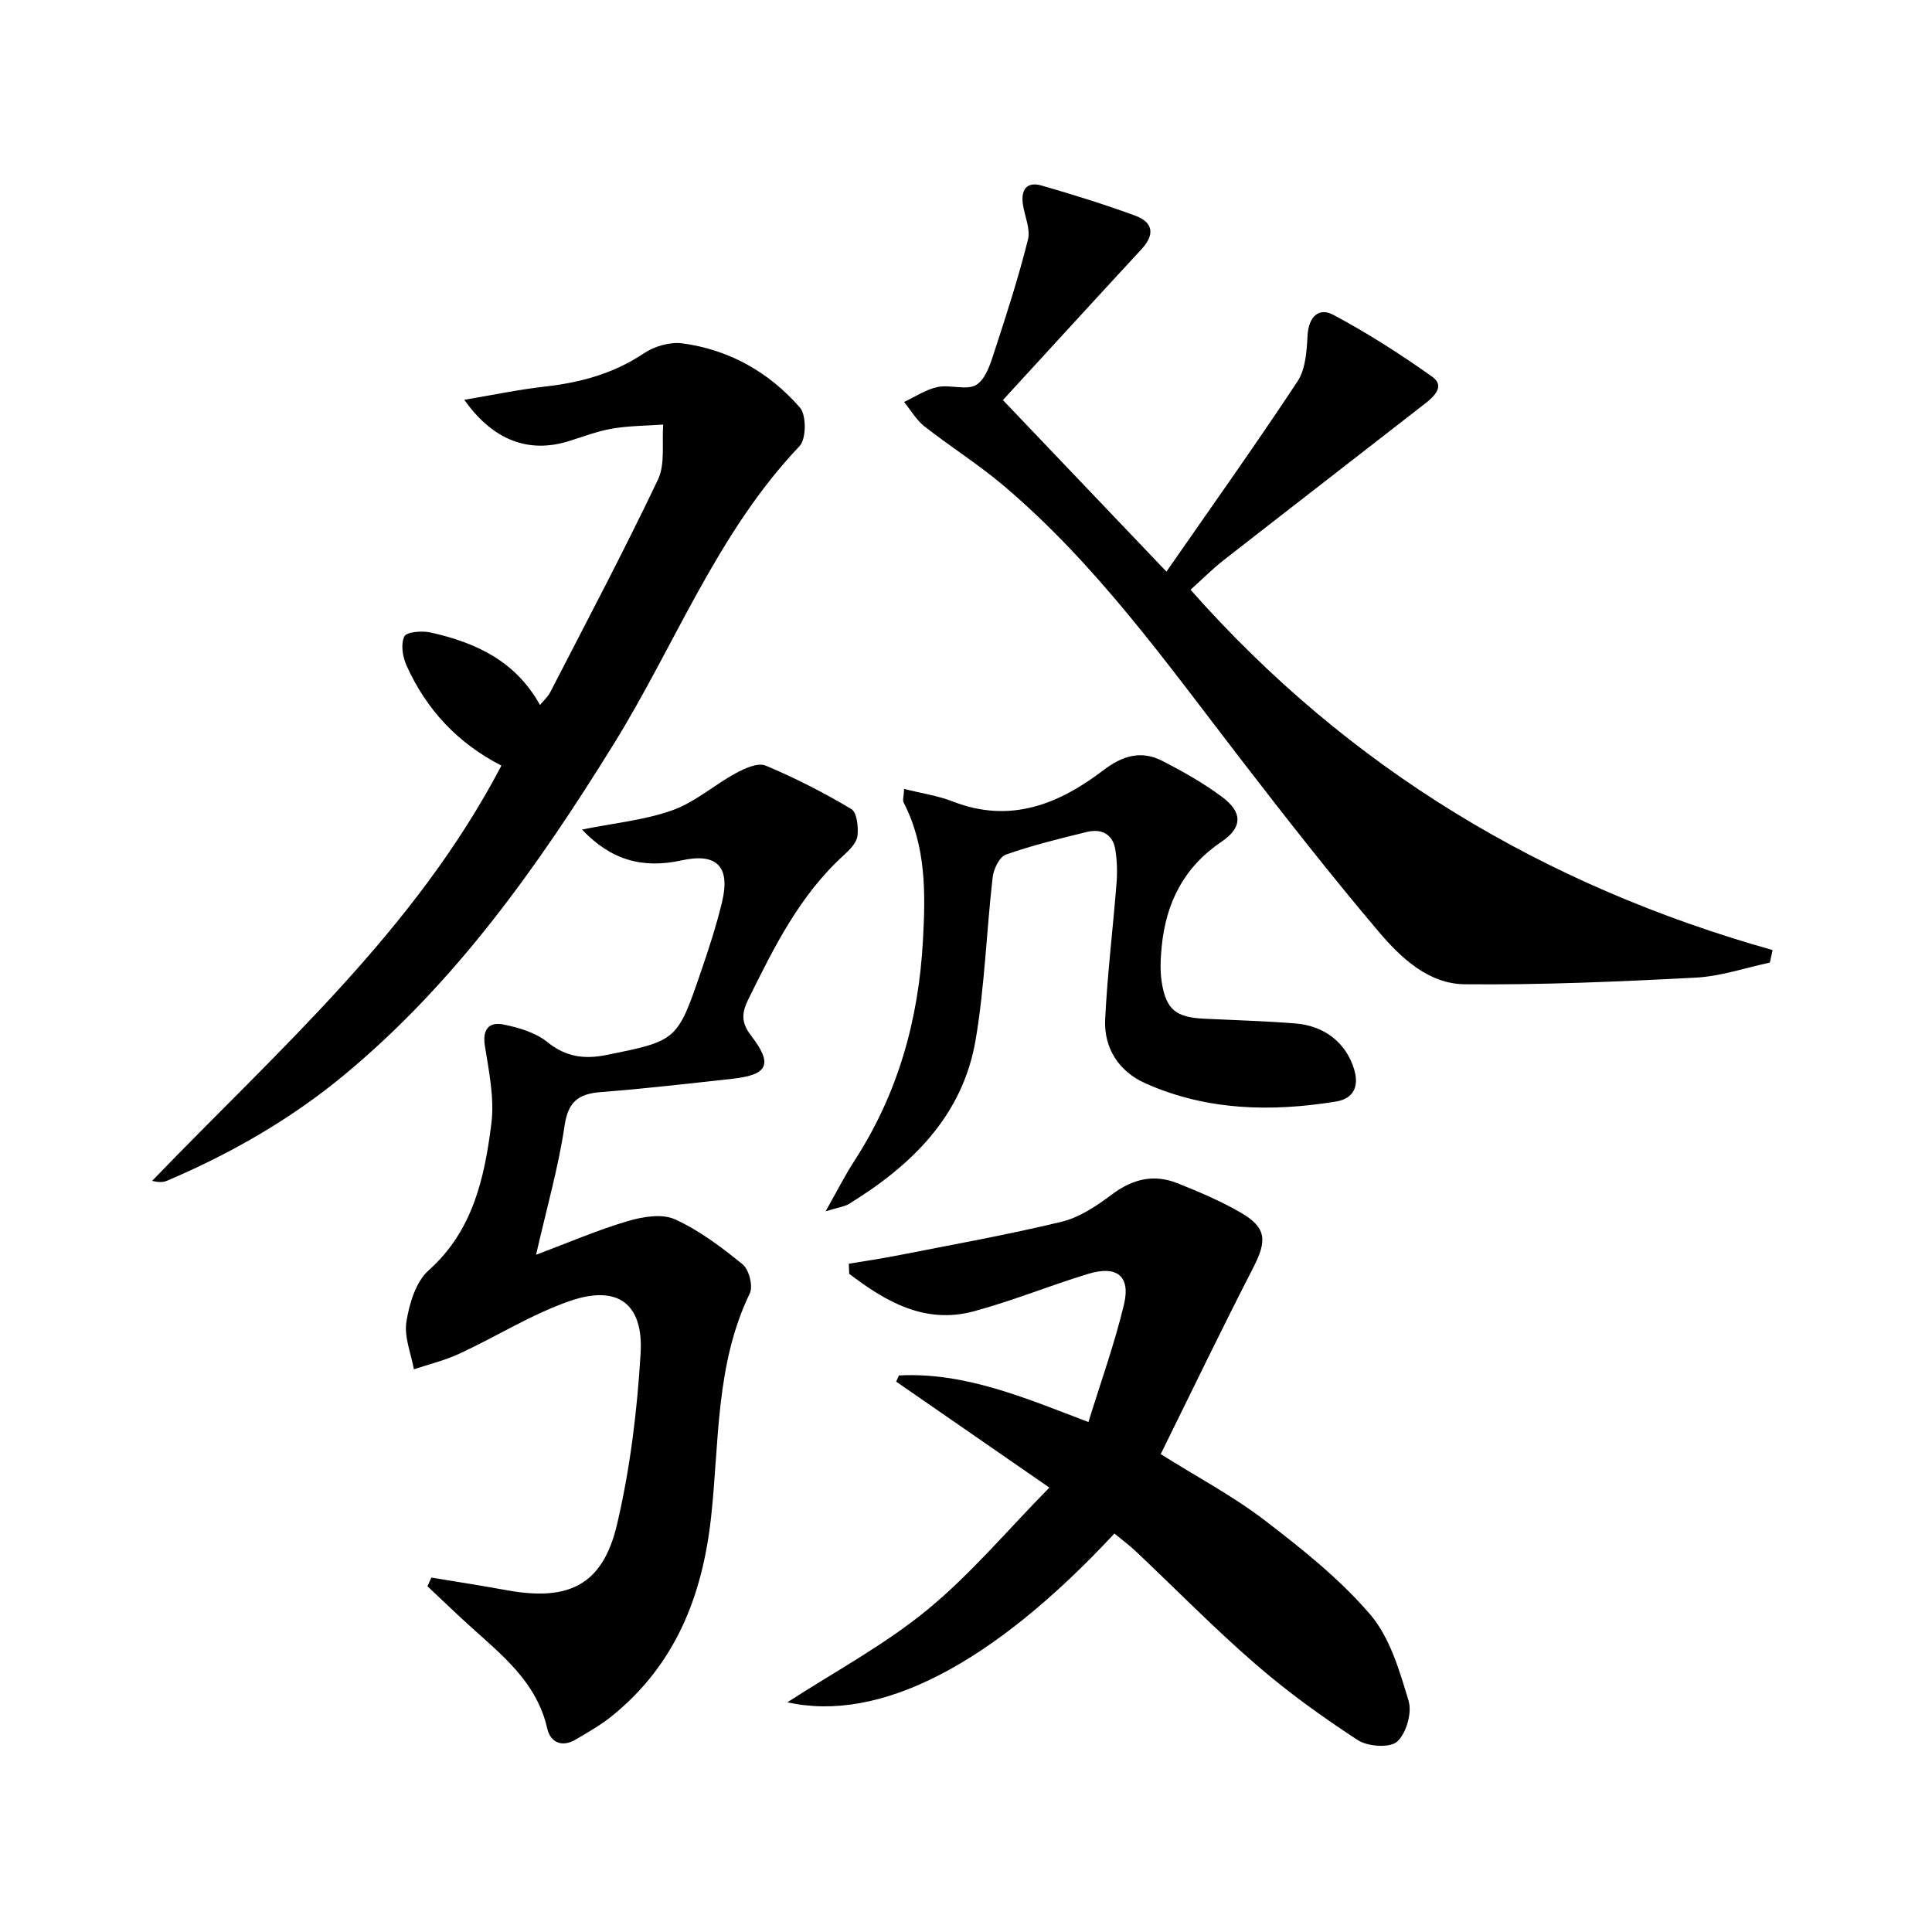
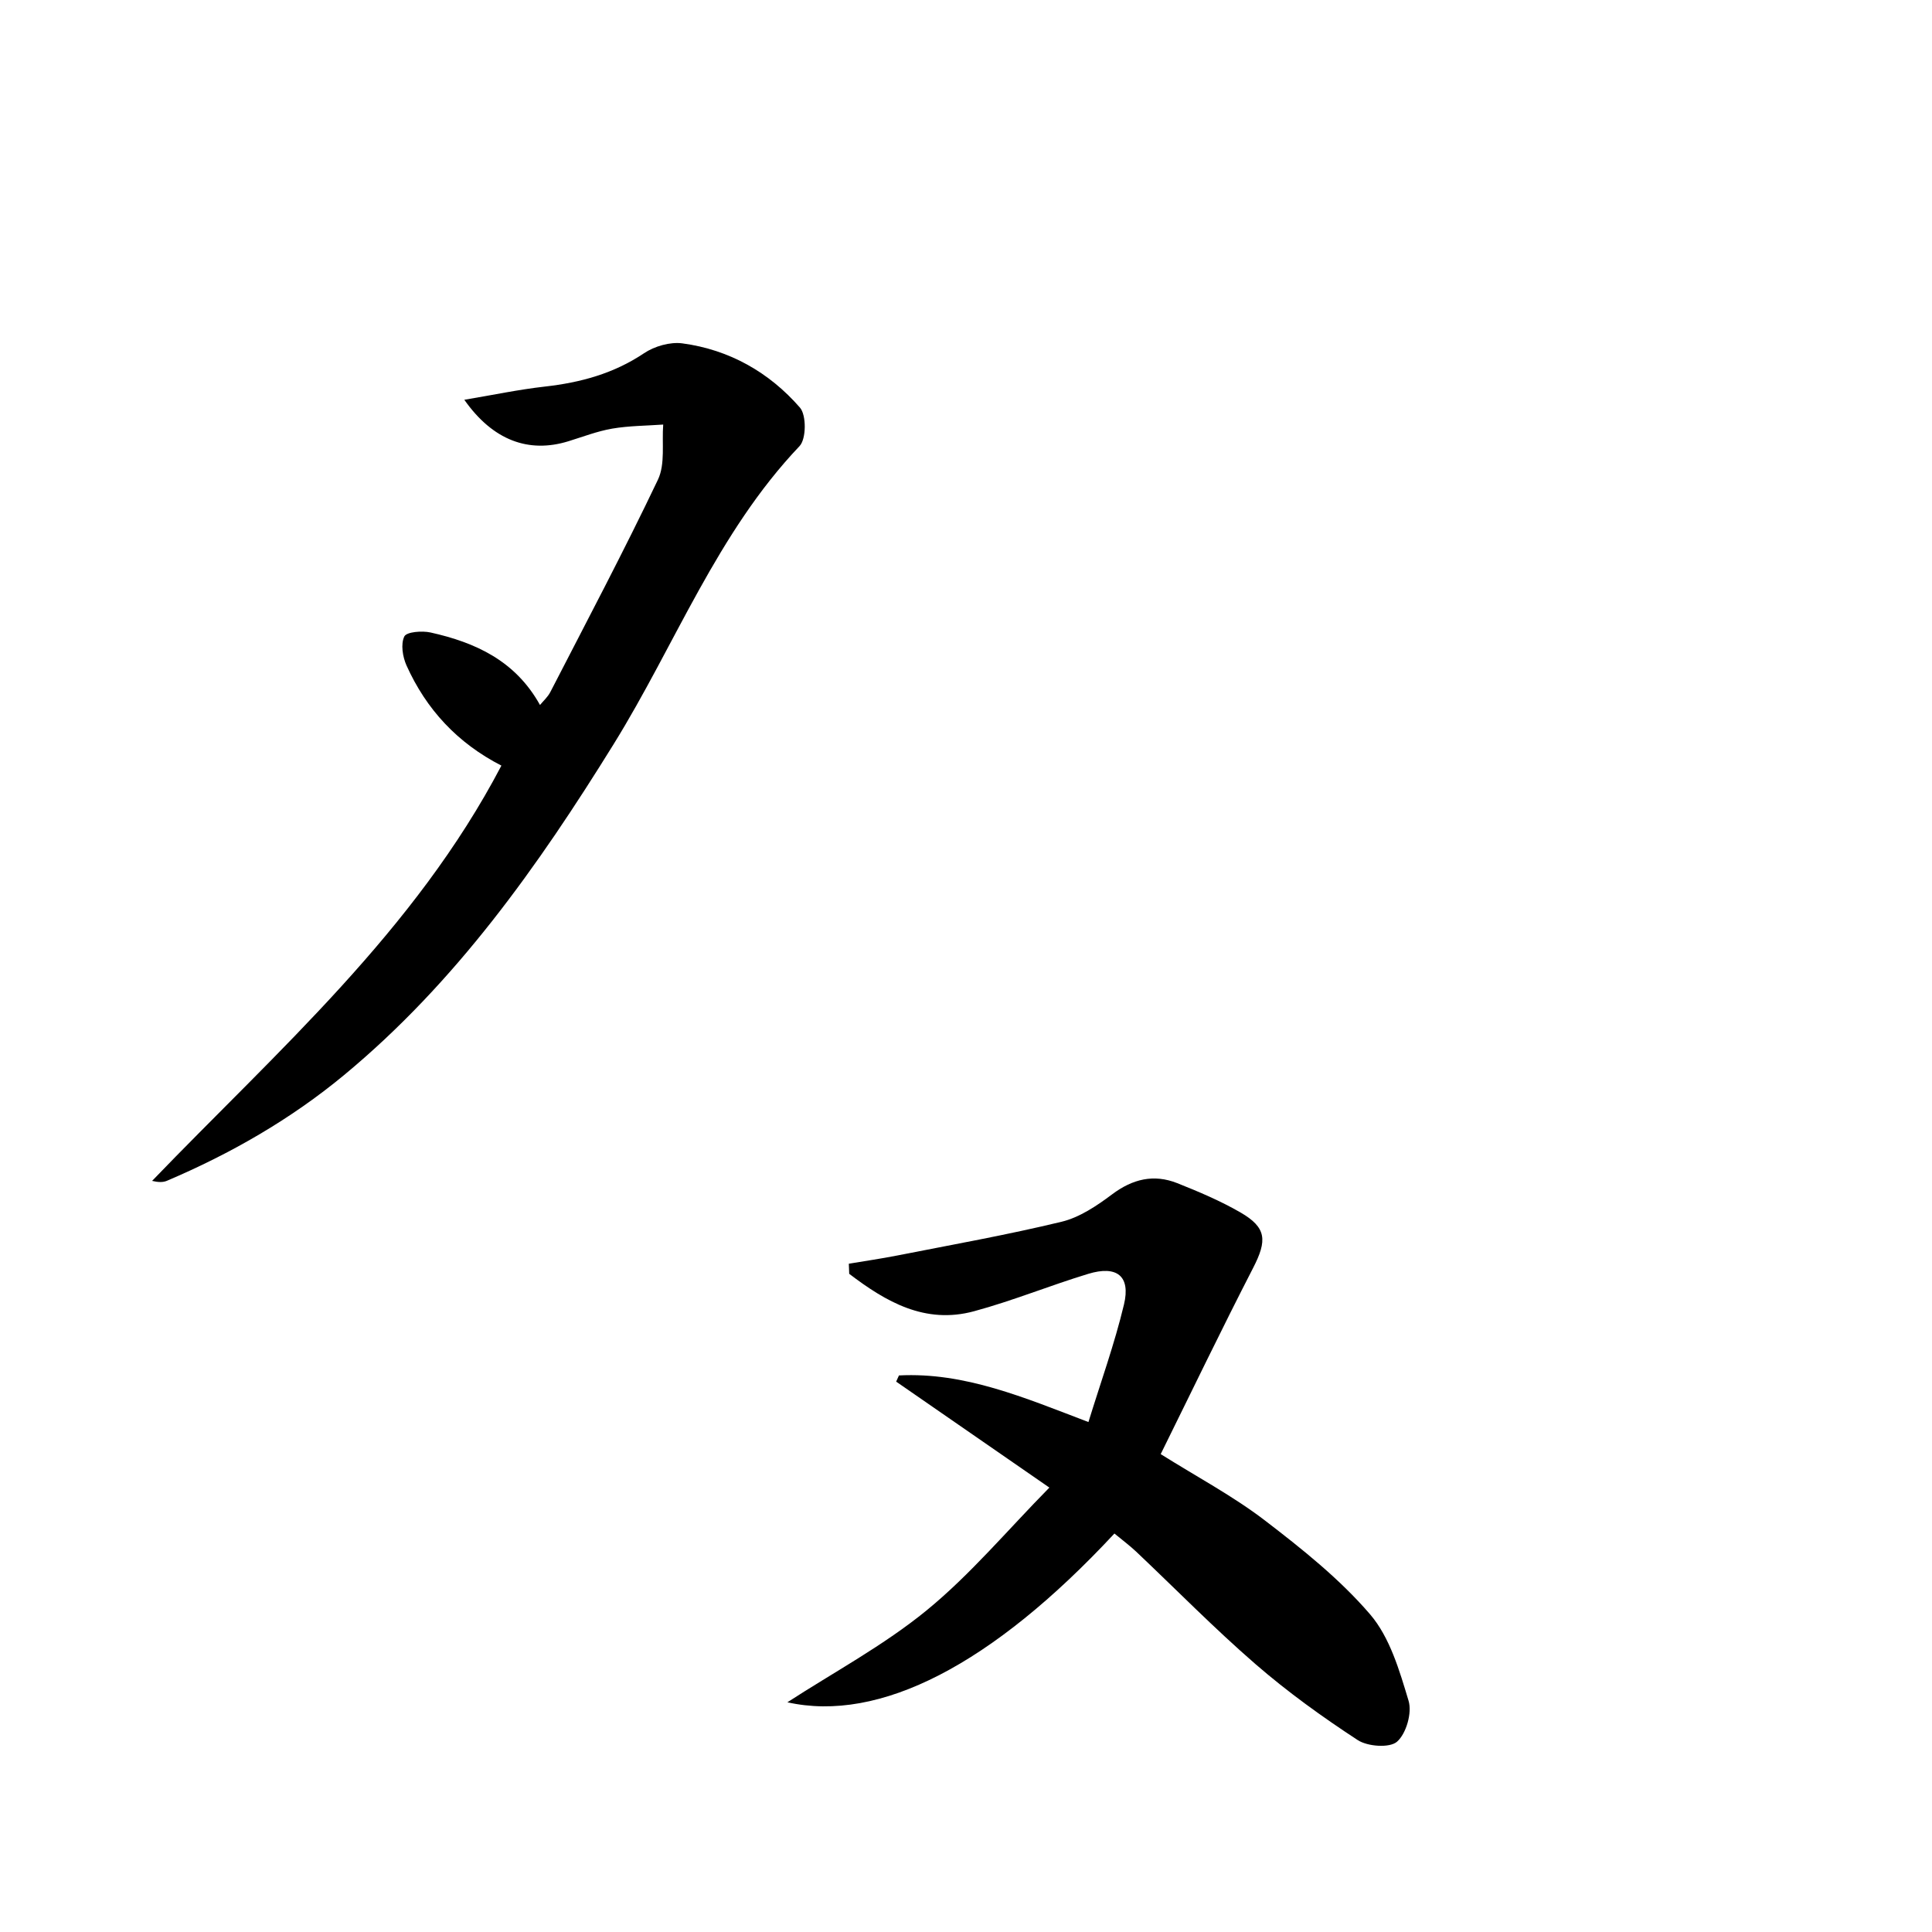
<svg xmlns="http://www.w3.org/2000/svg" enable-background="new 0 0 400 400" viewBox="0 0 400 400">
-   <path d="m366.42 199.3c-5.12 1.08-10.21 2.85-15.38 3.11-15.92.83-31.87 1.53-47.81 1.37-7.52-.08-13.25-5.52-17.85-10.96-9.88-11.66-19.31-23.72-28.64-35.83-15.24-19.78-29.74-40.19-48.98-56.46-5.19-4.39-11-8.05-16.36-12.25-1.69-1.33-2.83-3.35-4.22-5.06 2.3-1.07 4.51-2.58 6.93-3.09 2.65-.56 6.14.79 8.09-.49 2.03-1.33 2.97-4.7 3.84-7.35 2.46-7.5 4.88-15.04 6.79-22.69.55-2.2-.69-4.84-1.05-7.29-.44-2.98.75-4.79 3.85-3.9 6.53 1.88 13.03 3.9 19.4 6.24 3.71 1.36 4.13 3.88 1.32 6.93-9.6 10.38-19.13 20.82-28.71 31.25 10.89 11.43 21.98 23.06 33.86 35.52 9.14-13.17 18.37-26.12 27.14-39.39 1.68-2.55 1.9-6.3 2.08-9.54.22-3.84 2.33-5.84 5.32-4.24 7.1 3.78 13.93 8.16 20.49 12.82 2.76 1.96.32 4.15-1.54 5.6-13.87 10.81-27.8 21.56-41.66 32.39-2.33 1.82-4.43 3.95-6.84 6.11 32.76 37.07 73.18 61.28 120.5 74.6-.17.88-.37 1.74-.57 2.6z" />
-   <path d="m110.99 259.78c6.91-2.59 12.81-5.14 18.93-6.95 3.1-.91 7.11-1.61 9.8-.39 5.07 2.29 9.69 5.79 14.04 9.34 1.32 1.08 2.19 4.5 1.48 5.99-7.12 14.72-6.31 30.79-8.02 46.36-1.81 16.44-7.46 30.61-20.57 41.19-2.31 1.86-4.94 3.35-7.51 4.86-2.83 1.67-5.2.52-5.84-2.3-2.19-9.71-9.52-15.32-16.28-21.47-2.88-2.62-5.68-5.32-8.52-7.99.27-.6.54-1.2.81-1.8 5.21.87 10.43 1.67 15.63 2.62 12.87 2.35 19.88-1.11 22.82-13.67 2.71-11.55 4.17-23.52 4.87-35.38.61-10.33-4.79-14.24-14.63-10.84-7.92 2.74-15.19 7.35-22.85 10.9-3.01 1.4-6.3 2.19-9.46 3.25-.59-3.29-2.05-6.72-1.55-9.83.6-3.75 1.94-8.27 4.58-10.63 9.23-8.24 11.59-19.19 13.01-30.39.66-5.24-.49-10.78-1.34-16.1-.56-3.55.93-5.03 3.88-4.43 3.17.64 6.64 1.67 9.07 3.64 3.81 3.09 7.69 3.57 12.12 2.68 14.72-2.96 14.77-2.94 19.71-17.4 1.61-4.7 3.16-9.45 4.32-14.28 1.75-7.28-1-10.25-8.37-8.63-8.03 1.76-14.59-.01-20.62-6.38 6.72-1.36 13-1.95 18.75-4.01 4.66-1.66 8.62-5.23 13.06-7.64 1.86-1.01 4.6-2.26 6.18-1.6 6.12 2.55 12.06 5.61 17.76 9 1.17.7 1.5 3.72 1.28 5.56-.18 1.44-1.62 2.9-2.83 4-9.11 8.27-14.42 19.01-19.74 29.78-1.35 2.73-1.62 4.77.51 7.53 4.63 5.99 3.55 8.17-3.85 8.98-9.08 1-18.16 2.05-27.27 2.76-4.63.36-6.74 2.01-7.47 7.01-1.25 8.49-3.65 16.82-5.89 26.66z" />
  <path d="m230.73 317.5c-25.38 27.28-48.69 39.19-67.71 34.94 9.57-6.21 19.94-11.76 28.86-19.06 9.04-7.4 16.66-16.53 25.38-25.39-11.4-7.89-21.56-14.91-31.72-21.94.19-.43.39-.85.58-1.28 13.61-.7 25.92 4.58 39.23 9.65 2.54-8.25 5.41-16.19 7.36-24.35 1.4-5.87-1.46-8.14-7.41-6.33-7.93 2.41-15.65 5.58-23.64 7.74-10.16 2.75-18.26-1.98-25.84-7.75-.03-.7-.05-1.4-.08-2.09 3.34-.56 6.7-1.05 10.02-1.7 11.36-2.24 22.78-4.27 34.03-6.99 3.73-.9 7.29-3.3 10.44-5.66 4.26-3.2 8.64-4.26 13.51-2.33 4.45 1.77 8.92 3.66 13.06 6.05 5.46 3.15 5.58 5.8 2.63 11.53-6.52 12.67-12.7 25.53-19.12 38.52 7.6 4.77 14.98 8.69 21.53 13.7 7.74 5.93 15.53 12.14 21.83 19.48 4.09 4.77 6.08 11.64 7.96 17.89.75 2.48-.47 6.77-2.38 8.46-1.52 1.35-6.1 1.02-8.16-.33-7.34-4.8-14.52-9.97-21.15-15.72-8.55-7.41-16.49-15.52-24.72-23.3-1.42-1.33-3-2.5-4.49-3.74z" />
  <path d="m103.81 158.51c-9.11-4.67-15.57-11.66-19.65-20.74-.8-1.79-1.22-4.42-.45-6 .47-.96 3.67-1.21 5.43-.82 9.29 2.07 17.57 5.84 22.66 15.01.64-.79 1.61-1.64 2.15-2.7 7.52-14.6 15.21-29.13 22.27-43.95 1.54-3.24.79-7.58 1.09-11.41-3.52.25-7.09.25-10.56.84-3.08.53-6.06 1.69-9.08 2.62-8.17 2.52-15.6-.14-21.54-8.59 5.92-.99 11.25-2.12 16.65-2.73 7.38-.83 14.25-2.68 20.55-6.9 2.17-1.46 5.4-2.39 7.94-2.05 9.71 1.3 17.98 5.98 24.35 13.3 1.36 1.56 1.32 6.51-.09 7.98-17.06 17.94-25.71 41.08-38.45 61.65-15.69 25.33-32.69 49.38-55.83 68.55-11.1 9.19-23.47 16.27-36.69 21.9-.82.35-1.81.32-3.07.02 25.95-26.96 54.37-51.7 72.32-85.98z" />
-   <path d="m187.19 163.34c3.61.91 7.02 1.4 10.14 2.62 11.83 4.61 21.9.53 31.08-6.47 4.09-3.12 7.92-4.18 12.33-1.91 4.26 2.2 8.48 4.58 12.31 7.44 4.18 3.12 4.26 6.27-.12 9.23-7.84 5.29-11.51 12.64-12.41 21.69-.24 2.46-.38 5.02.01 7.44.91 5.66 2.94 7.24 8.72 7.53 6.3.31 12.62.48 18.91.98 6.23.5 10.55 4.14 12.18 9.44 1.13 3.66-.16 6.14-3.69 6.72-13.49 2.21-26.89 1.89-39.57-3.79-5.38-2.41-8.56-7.21-8.27-13.21.46-9.43 1.62-18.83 2.36-28.25.18-2.27.11-4.62-.25-6.87-.53-3.28-2.89-4.42-5.91-3.68-5.64 1.38-11.3 2.76-16.76 4.69-1.33.47-2.54 2.99-2.73 4.69-1.29 11.2-1.64 22.54-3.52 33.62-2.66 15.74-13.21 26.01-26.27 34.03-.9.55-2.07.67-4.79 1.5 2.45-4.33 4.03-7.48 5.93-10.41 9.01-13.87 13.3-29.12 14.21-45.57.55-9.9.69-19.56-4-28.66-.25-.47.03-1.23.11-2.8z" />
</svg>